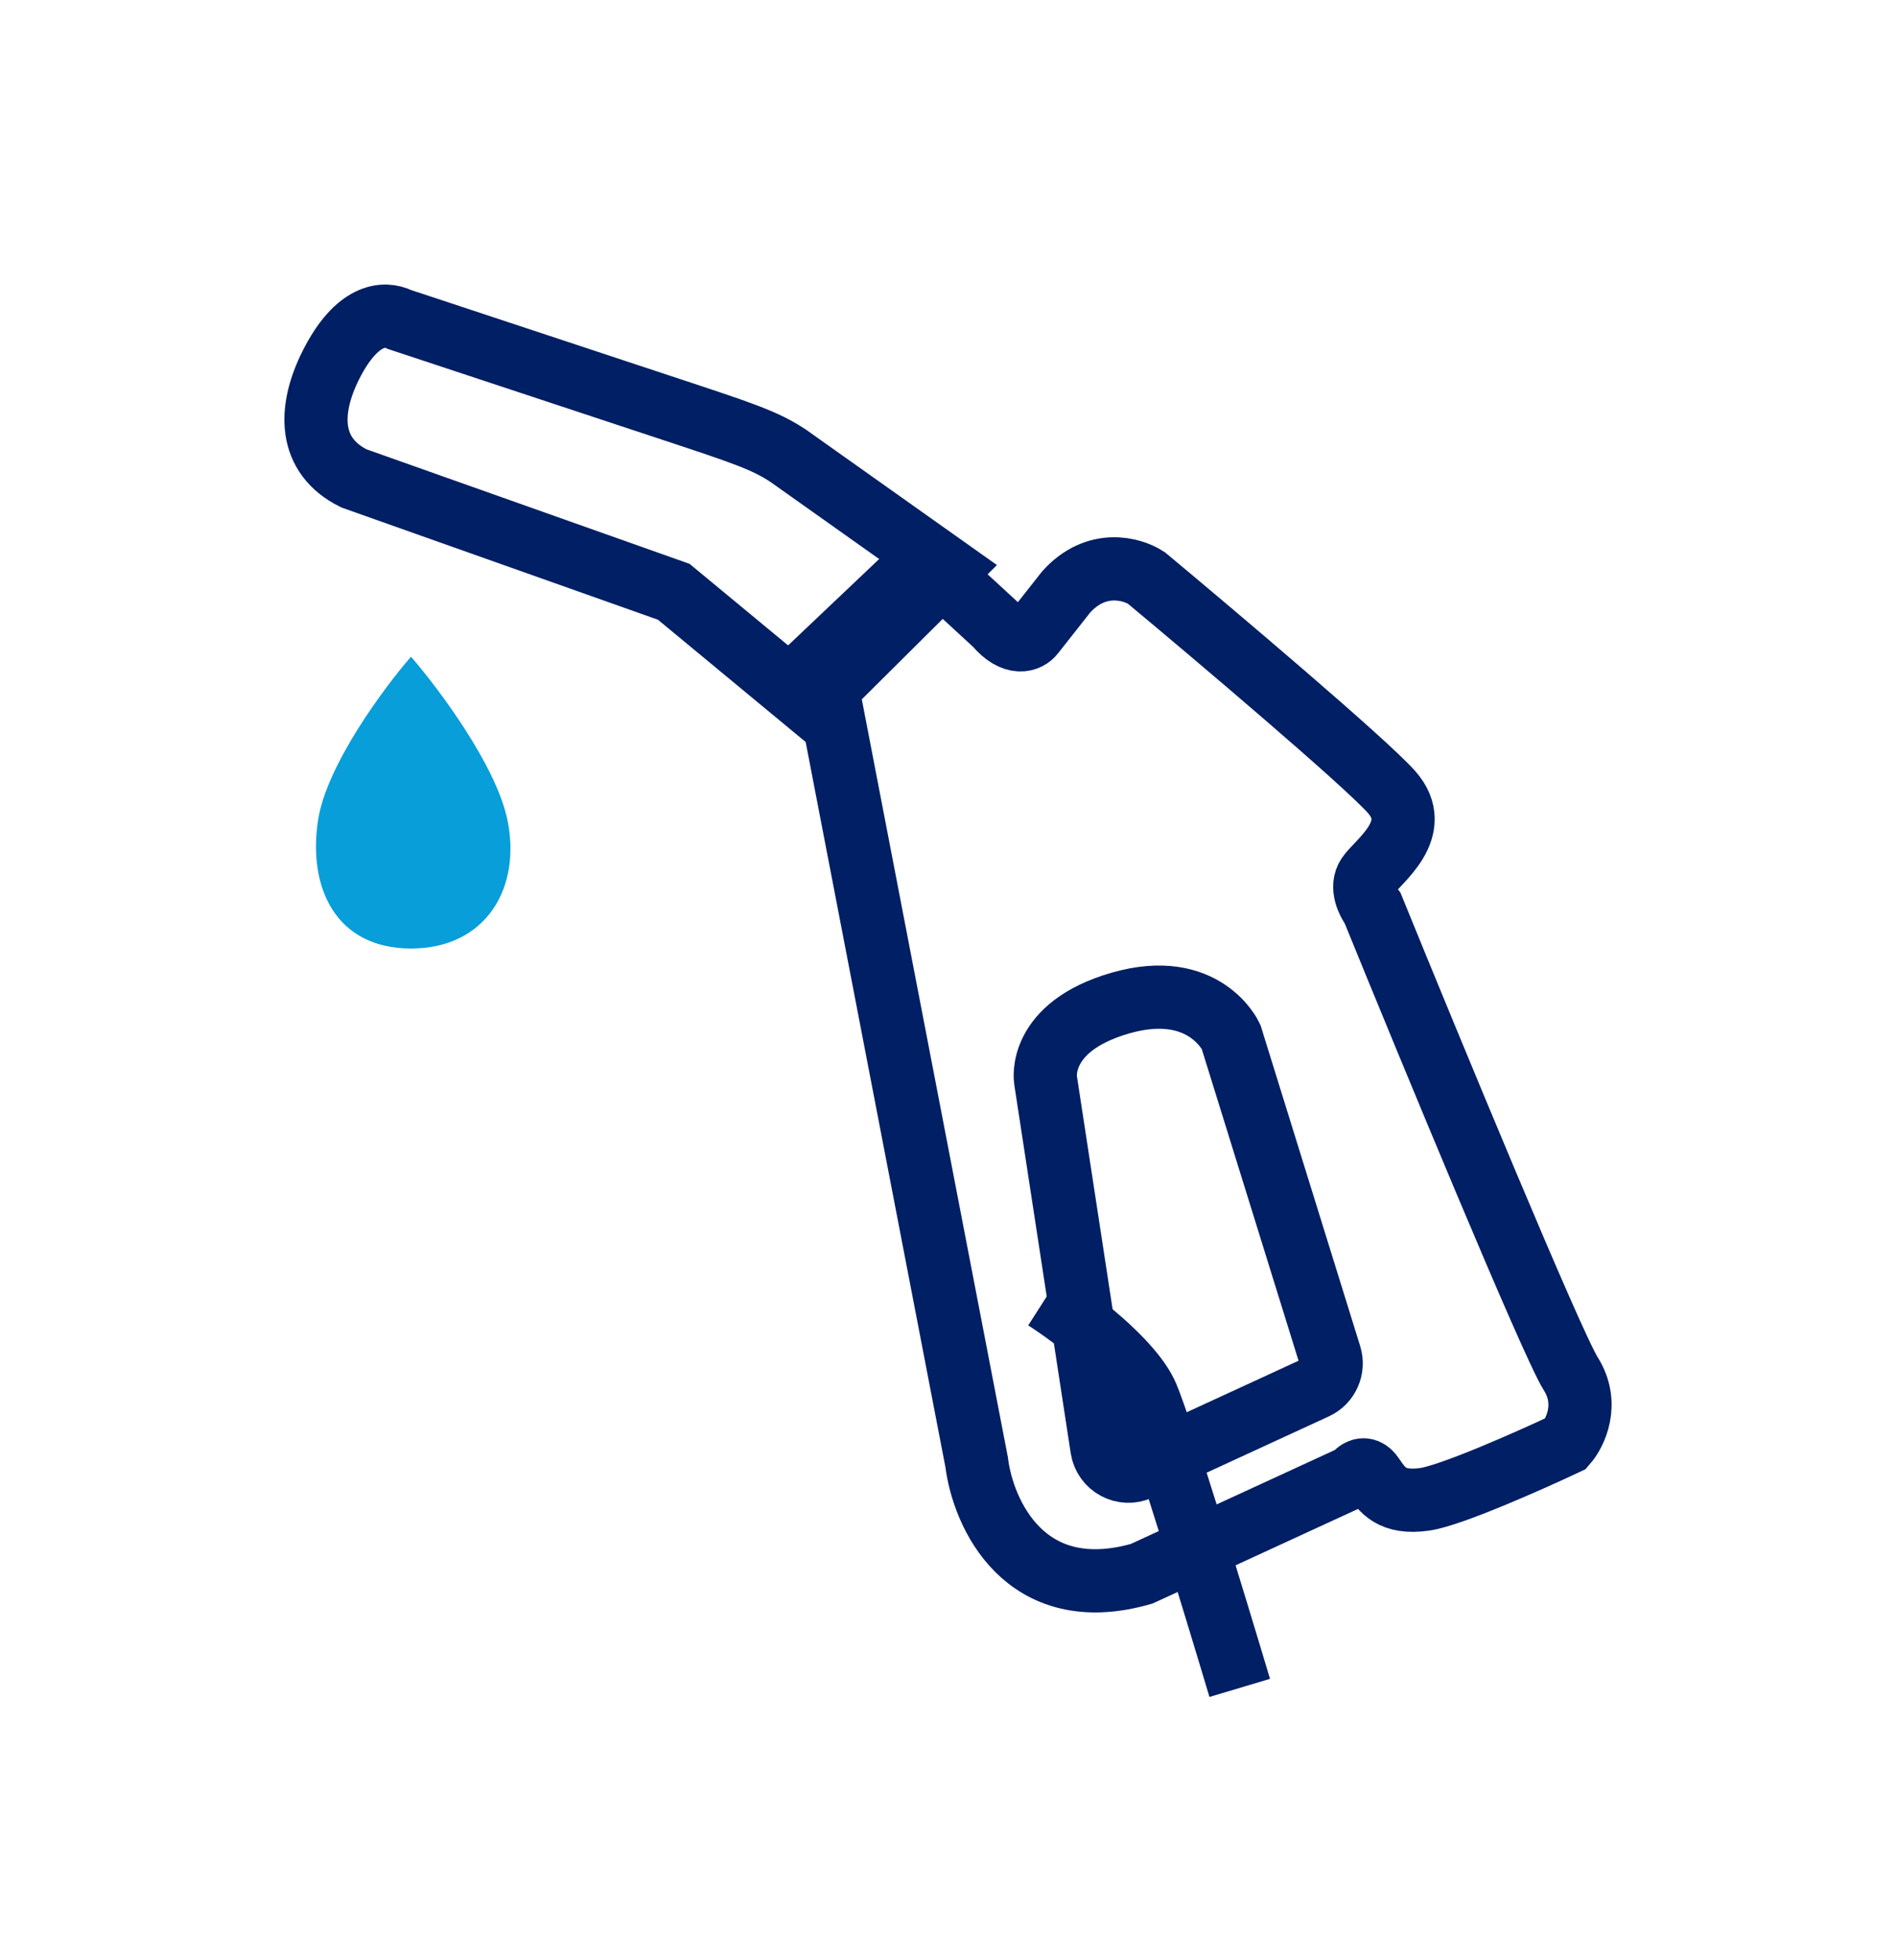
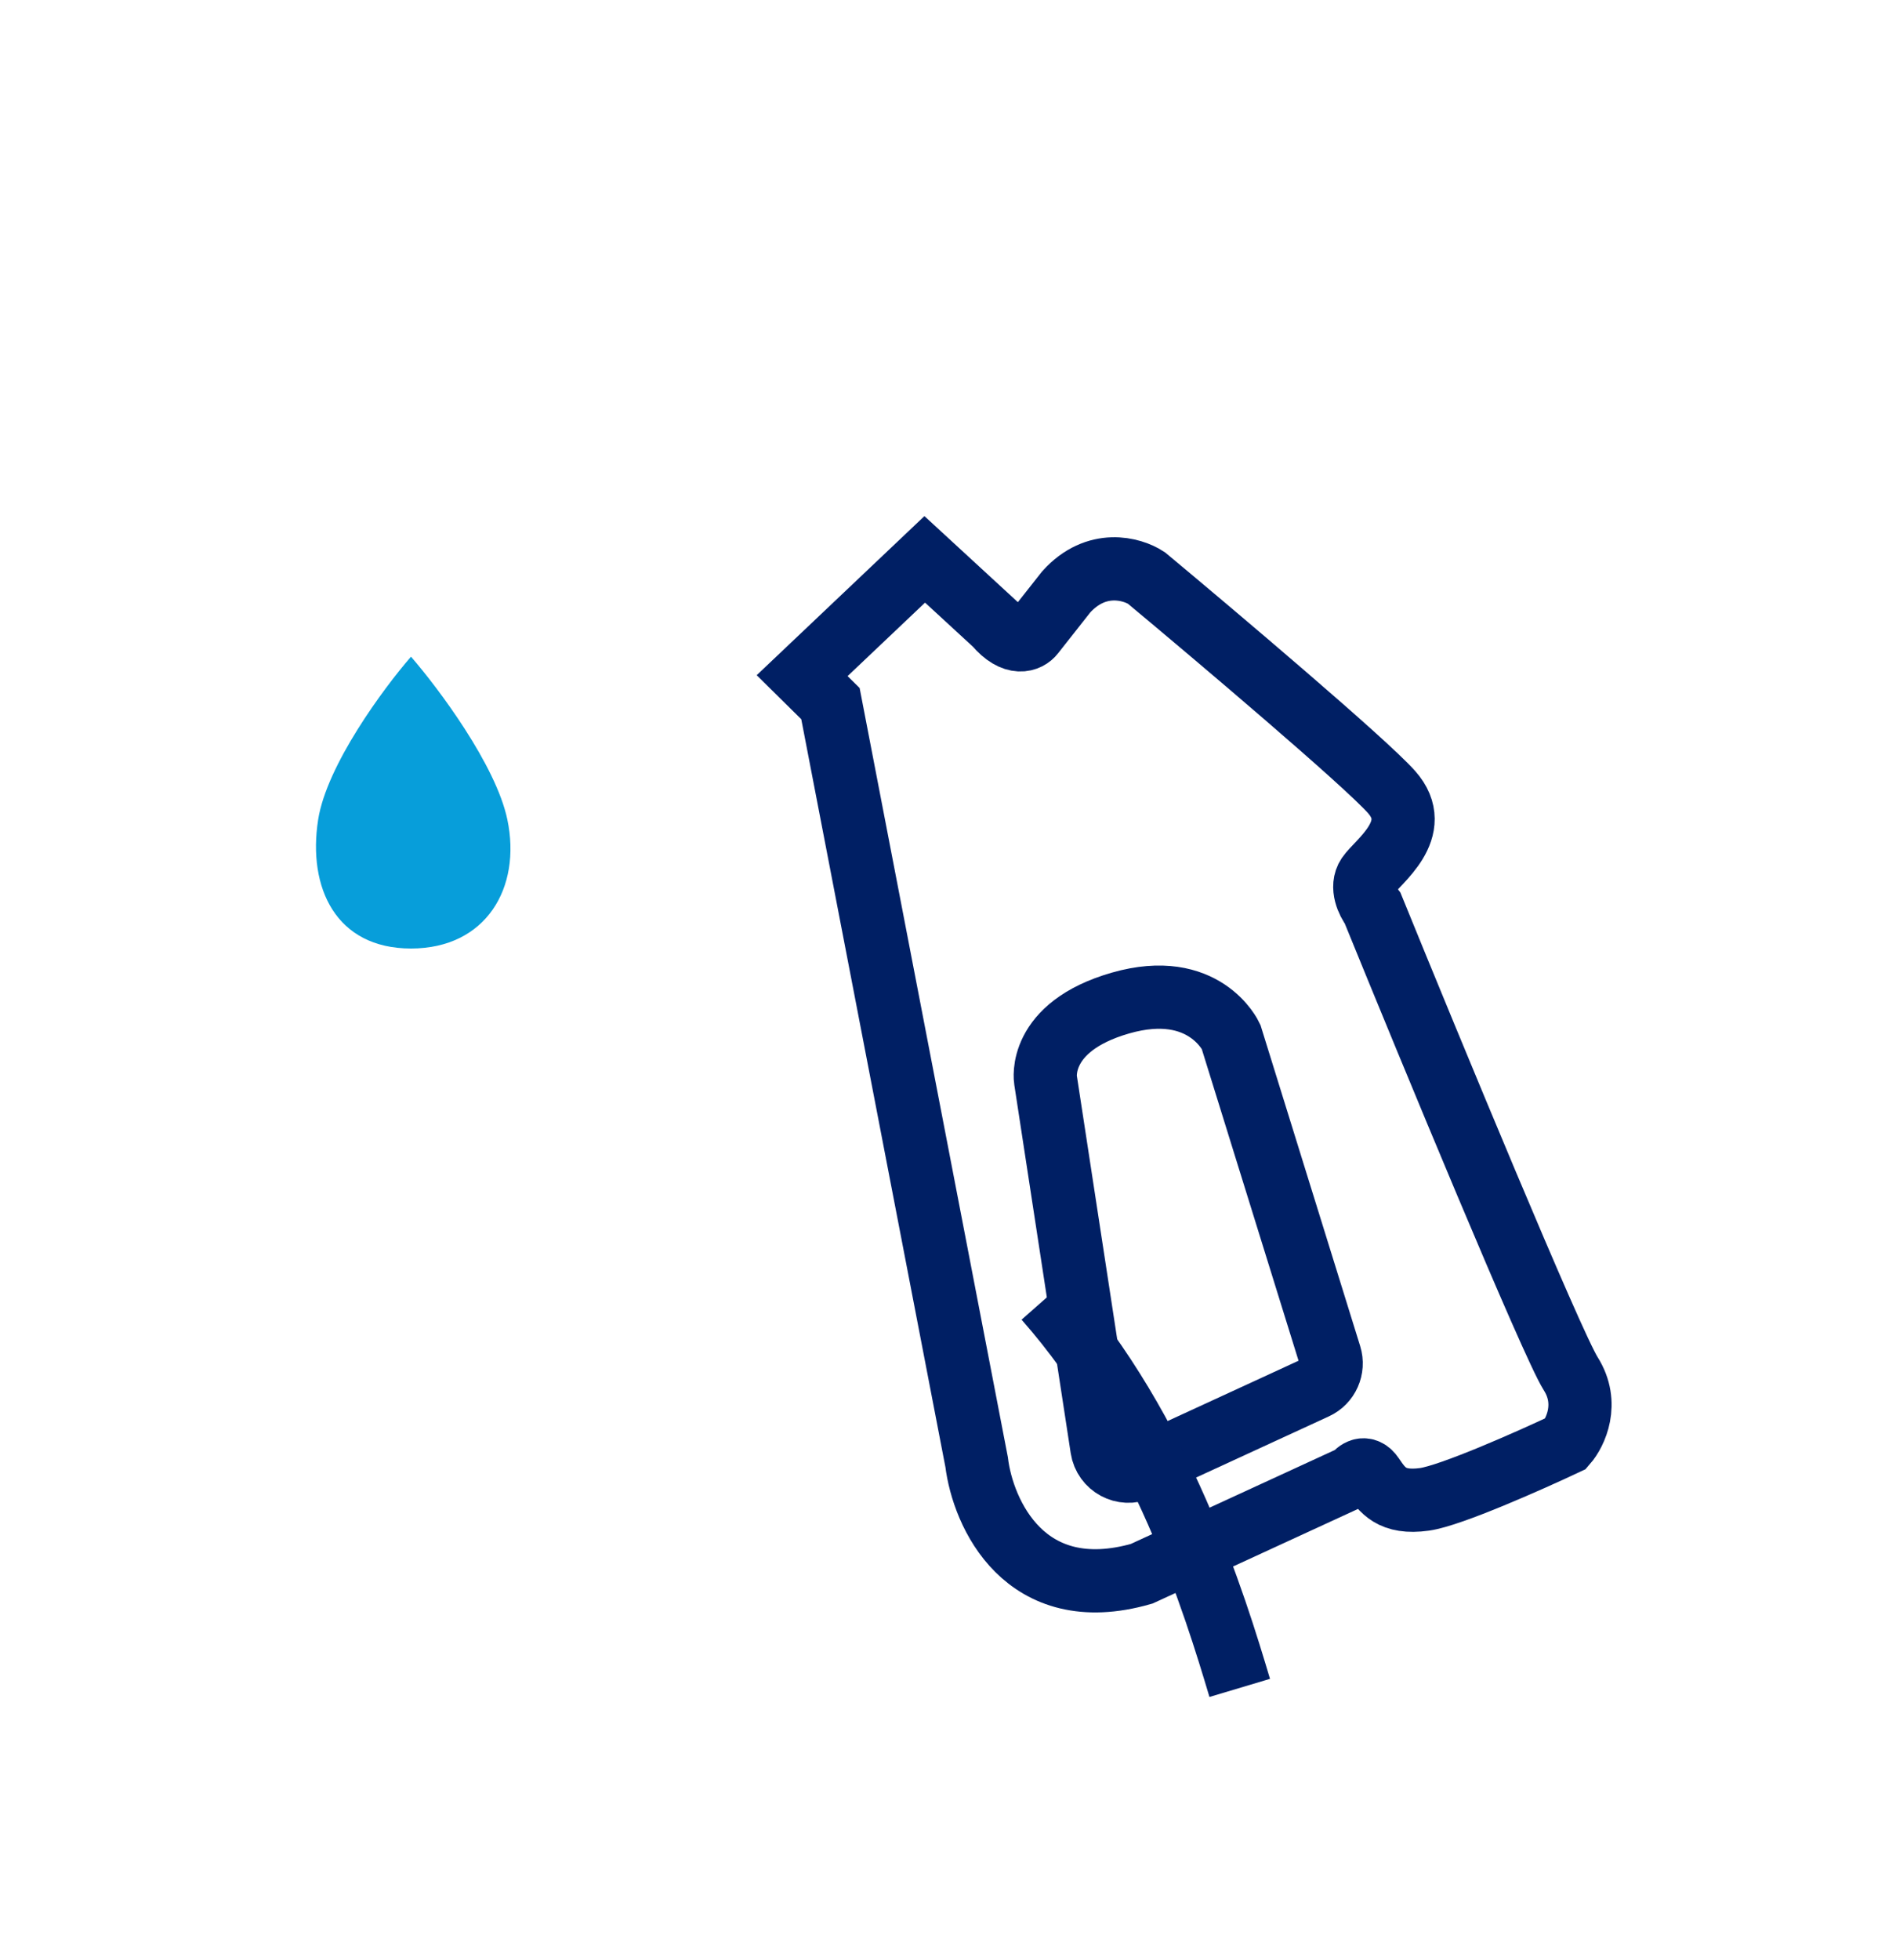
<svg xmlns="http://www.w3.org/2000/svg" width="30" height="31" viewBox="0 0 30 31" fill="none">
  <path d="M16.543 17.078C16.543 17.078 16.404 16.242 17.731 15.862C19.058 15.482 19.478 16.394 19.478 16.394L21.044 21.435C21.107 21.638 21.01 21.857 20.817 21.945L18.032 23.227C17.776 23.345 17.479 23.184 17.436 22.906L16.543 17.078Z" fill="white" stroke="#001F64" />
  <path d="M5.034 12.962C5.17 12.099 6.07 10.884 6.503 10.385C6.936 10.884 7.847 12.099 8.028 12.962C8.254 14.041 7.689 15 6.503 15C5.317 15 4.865 14.041 5.034 12.962Z" fill="#079EDA" />
  <path d="M13.14 11.127L12.692 10.685L14.632 8.846L15.751 9.876C16.05 10.229 16.273 10.121 16.348 10.023L16.87 9.361C17.348 8.831 17.915 8.993 18.139 9.14C19.258 10.072 21.6 12.054 22.018 12.525C22.54 13.114 21.794 13.629 21.645 13.85C21.526 14.026 21.645 14.267 21.72 14.365C22.64 16.622 24.555 21.253 24.853 21.724C25.151 22.195 24.928 22.656 24.778 22.828C24.206 23.097 22.958 23.652 22.54 23.711C22.018 23.784 21.869 23.563 21.72 23.343C21.6 23.166 21.471 23.269 21.421 23.343L18.064 24.888C16.214 25.418 15.552 23.931 15.453 23.122L13.14 11.127Z" stroke="#001F64" />
  <g filter="url(#filter0_d_4175_31277)">
-     <path d="M16.539 16.539C16.979 16.821 17.916 17.524 18.151 18.078C18.385 18.631 19.225 21.385 19.616 22.693" stroke="#001F64" />
+     <path d="M16.539 16.539C18.385 18.631 19.225 21.385 19.616 22.693" stroke="#001F64" />
  </g>
-   <path d="M15 9L12.831 11.154L10.661 9.359L5.599 7.565C4.876 7.206 4.876 6.488 5.237 5.77C5.647 4.958 6.081 4.933 6.322 5.053L10.661 6.488C11.746 6.847 12.107 6.967 12.469 7.206L15 9Z" stroke="#001F64" />
  <defs>
    <filter id="filter0_d_4175_31277" x="12.269" y="16.118" width="11.826" height="14.718" filterUnits="userSpaceOnUse" color-interpolation-filters="sRGB">
      <feFlood flood-opacity="0" result="BackgroundImageFix" />
      <feColorMatrix in="SourceAlpha" type="matrix" values="0 0 0 0 0 0 0 0 0 0 0 0 0 0 0 0 0 0 127 0" result="hardAlpha" />
      <feOffset dy="4" />
      <feGaussianBlur stdDeviation="2" />
      <feComposite in2="hardAlpha" operator="out" />
      <feColorMatrix type="matrix" values="0 0 0 0 0 0 0 0 0 0 0 0 0 0 0 0 0 0 0.25 0" />
      <feBlend mode="normal" in2="BackgroundImageFix" result="effect1_dropShadow_4175_31277" />
      <feBlend mode="normal" in="SourceGraphic" in2="effect1_dropShadow_4175_31277" result="shape" />
    </filter>
  </defs>
</svg>